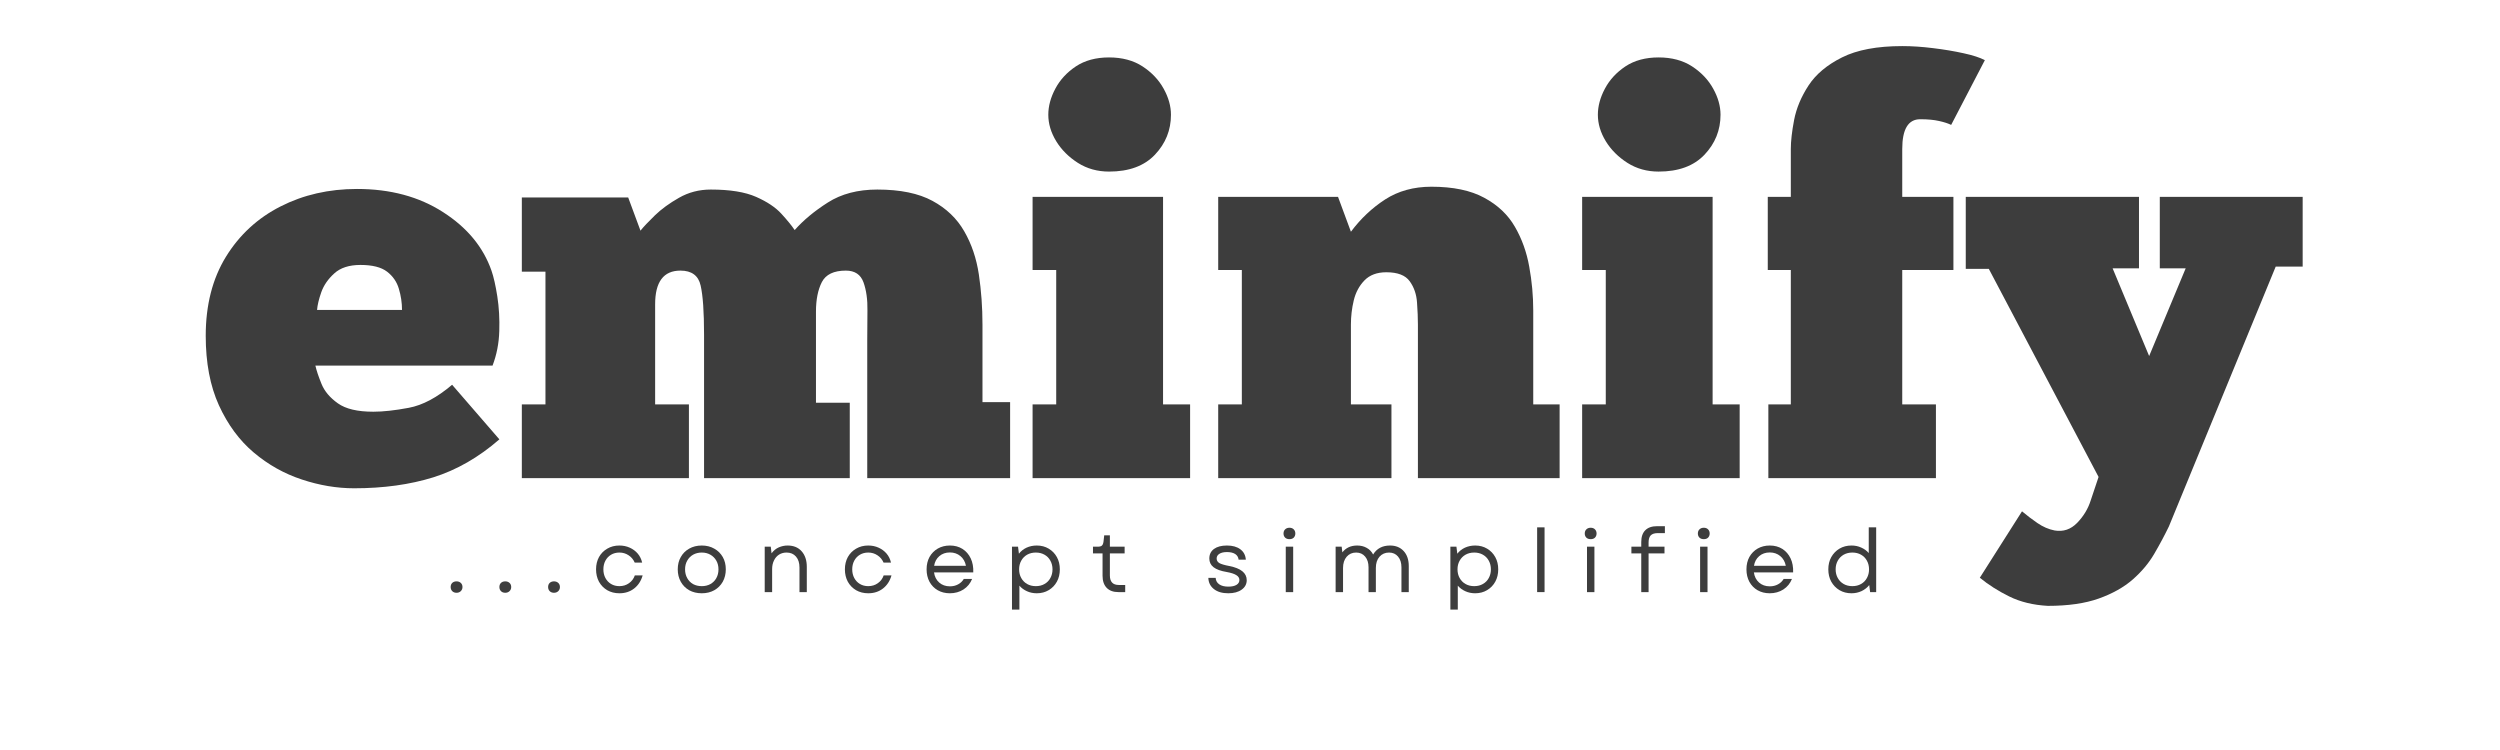
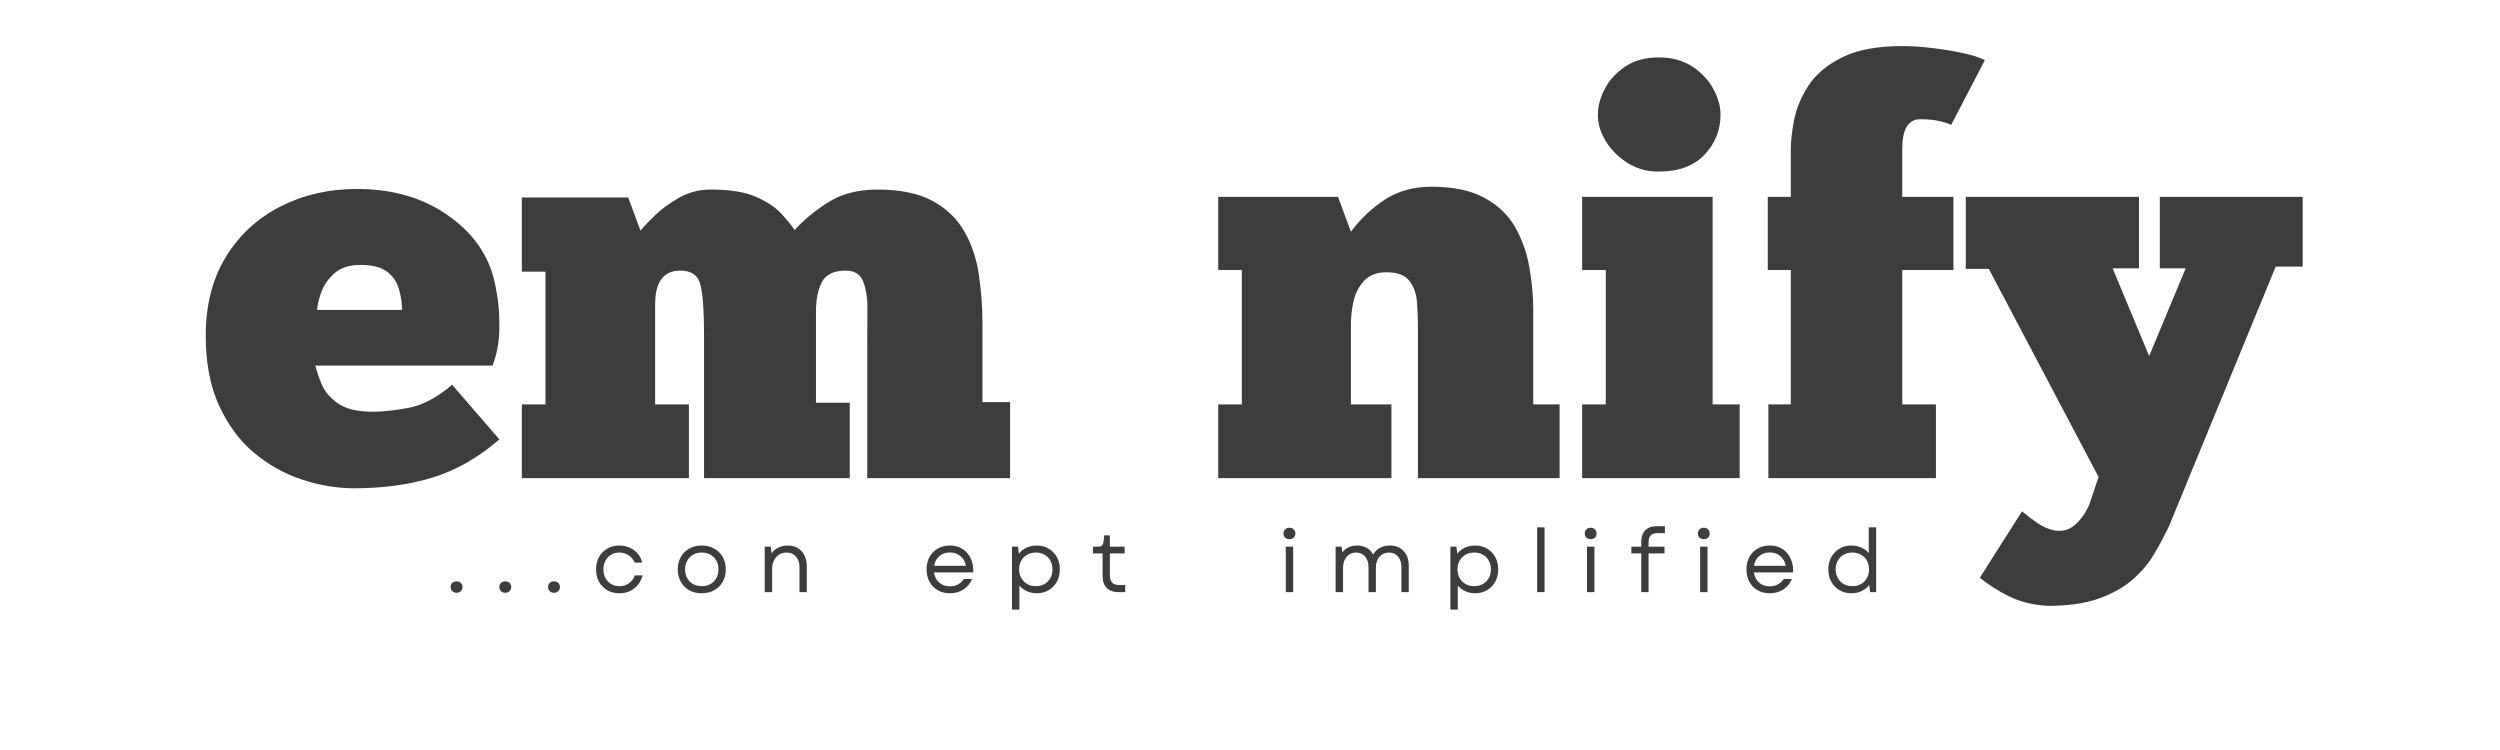
<svg xmlns="http://www.w3.org/2000/svg" width="500" zoomAndPan="magnify" viewBox="0 0 375 120" height="150" preserveAspectRatio="xMidYMid meet" version="1.0">
  <defs>
    <g />
  </defs>
  <g fill="#3d3d3d" fill-opacity="1">
    <g transform="translate(19.963, 76.5)">
      <g>
        <path d="M 39.875 -14.938 L 47.438 -6.203 C 44.133 -3.328 40.609 -1.301 36.859 -0.125 C 33.109 1.039 28.891 1.625 24.203 1.625 C 21.441 1.625 18.648 1.156 15.828 0.219 C 13.016 -0.707 10.453 -2.145 8.141 -4.094 C 5.836 -6.039 3.977 -8.562 2.562 -11.656 C 1.156 -14.75 0.453 -18.453 0.453 -22.766 C 0.453 -27.691 1.531 -31.91 3.688 -35.422 C 5.852 -38.93 8.766 -41.613 12.422 -43.469 C 16.078 -45.332 20.156 -46.266 24.656 -46.266 C 30 -46.266 34.586 -45.031 38.422 -42.562 C 42.266 -40.102 44.848 -36.984 46.172 -33.203 C 46.523 -32.191 46.836 -30.812 47.109 -29.062 C 47.379 -27.32 47.484 -25.477 47.422 -23.531 C 47.367 -21.582 47.008 -19.738 46.344 -18 L 18 -18 C 18.176 -17.219 18.504 -16.238 18.984 -15.062 C 19.461 -13.895 20.332 -12.863 21.594 -11.969 C 22.852 -11.07 24.742 -10.625 27.266 -10.625 C 28.828 -10.625 30.719 -10.832 32.938 -11.25 C 35.156 -11.664 37.469 -12.895 39.875 -14.938 Z M 18.266 -26.906 L 31.859 -26.906 C 31.859 -28.051 31.691 -29.176 31.359 -30.281 C 31.035 -31.395 30.406 -32.312 29.469 -33.031 C 28.539 -33.75 27.117 -34.109 25.203 -34.109 C 23.398 -34.109 22.004 -33.656 21.016 -32.75 C 20.023 -31.852 19.332 -30.848 18.938 -29.734 C 18.551 -28.629 18.328 -27.688 18.266 -26.906 Z M 18.266 -26.906 " />
      </g>
    </g>
  </g>
  <g fill="#3d3d3d" fill-opacity="1">
    <g transform="translate(68.743, 76.5)">
      <g>
        <path d="M 28.984 0 L 2.25 0 L 2.25 -11.797 L 6.031 -11.797 L 6.031 -33.031 L 2.25 -33.031 L 2.25 -44.906 L 19.266 -44.906 L 21.234 -39.594 C 21.711 -40.195 22.477 -41.008 23.531 -42.031 C 24.582 -43.051 25.875 -43.992 27.406 -44.859 C 28.938 -45.734 30.629 -46.172 32.484 -46.172 C 35.547 -46.172 37.961 -45.781 39.734 -45 C 41.504 -44.219 42.852 -43.316 43.781 -42.297 C 44.719 -41.273 45.426 -40.406 45.906 -39.688 C 47.281 -41.25 49.047 -42.719 51.203 -44.094 C 53.367 -45.477 56.008 -46.172 59.125 -46.172 C 62.789 -46.172 65.734 -45.566 67.953 -44.359 C 70.172 -43.16 71.863 -41.539 73.031 -39.5 C 74.207 -37.469 74.988 -35.16 75.375 -32.578 C 75.758 -29.992 75.953 -27.32 75.953 -24.562 L 75.953 -12.156 L 80.375 -12.156 L 80.375 0 L 57.516 0 L 57.516 -22.047 C 57.516 -23.484 57.523 -25.07 57.547 -26.812 C 57.578 -28.562 57.367 -30.062 56.922 -31.312 C 56.473 -32.57 55.531 -33.203 54.094 -33.203 C 52.164 -33.203 50.883 -32.586 50.25 -31.359 C 49.625 -30.129 49.312 -28.555 49.312 -26.641 L 49.312 -12.062 L 54.719 -12.062 L 54.719 0 L 31.406 0 L 31.406 -22.953 C 31.406 -26.609 31.223 -29.227 30.859 -30.812 C 30.504 -32.406 29.426 -33.203 27.625 -33.203 C 24.926 -33.203 23.578 -31.406 23.578 -27.812 L 23.578 -11.797 L 28.984 -11.797 Z M 28.984 0 " />
      </g>
    </g>
  </g>
  <g fill="#3d3d3d" fill-opacity="1">
    <g transform="translate(150.463, 76.5)">
      <g>
-         <path d="M 4.766 -58.141 C 4.766 -59.516 5.141 -60.906 5.891 -62.312 C 6.641 -63.727 7.734 -64.914 9.172 -65.875 C 10.617 -66.832 12.391 -67.312 14.484 -67.312 C 16.586 -67.312 18.375 -66.832 19.844 -65.875 C 21.312 -64.914 22.438 -63.727 23.219 -62.312 C 24 -60.906 24.391 -59.516 24.391 -58.141 C 24.391 -55.68 23.535 -53.551 21.828 -51.75 C 20.117 -49.945 17.672 -49.047 14.484 -49.047 C 12.629 -49.047 10.969 -49.508 9.5 -50.438 C 8.031 -51.375 6.875 -52.531 6.031 -53.906 C 5.188 -55.289 4.766 -56.703 4.766 -58.141 Z M 27.453 0 L 2.25 0 L 2.25 -11.797 L 6.031 -11.797 L 6.031 -33.297 L 2.25 -33.297 L 2.25 -45 L 23.125 -45 L 23.125 -11.797 L 27.453 -11.797 Z M 27.453 0 " />
-       </g>
+         </g>
    </g>
  </g>
  <g fill="#3d3d3d" fill-opacity="1">
    <g transform="translate(180.163, 76.5)">
      <g>
        <path d="M 29.969 0 L 2.25 0 L 2.25 -11.797 L 6.031 -11.797 L 6.031 -33.297 L 2.25 -33.297 L 2.25 -45 L 21.422 -45 L 23.484 -39.422 C 25.047 -41.516 26.875 -43.238 28.969 -44.594 C 31.07 -45.945 33.535 -46.625 36.359 -46.625 C 39.836 -46.625 42.656 -46.035 44.812 -44.859 C 46.977 -43.691 48.613 -42.145 49.719 -40.219 C 50.832 -38.301 51.598 -36.172 52.016 -33.828 C 52.441 -31.492 52.656 -29.156 52.656 -26.812 L 52.656 -11.797 L 56.875 -11.797 L 56.875 0 L 34.203 0 L 34.203 -24.562 C 34.203 -25.582 34.156 -26.754 34.062 -28.078 C 33.977 -29.398 33.586 -30.539 32.891 -31.5 C 32.203 -32.457 30.957 -32.938 29.156 -32.938 C 27.656 -32.938 26.484 -32.5 25.641 -31.625 C 24.805 -30.758 24.238 -29.695 23.938 -28.438 C 23.633 -27.176 23.484 -25.883 23.484 -24.562 L 23.484 -11.797 L 29.969 -11.797 Z M 29.969 0 " />
      </g>
    </g>
  </g>
  <g fill="#3d3d3d" fill-opacity="1">
    <g transform="translate(238.393, 76.5)">
      <g>
        <path d="M 4.766 -58.141 C 4.766 -59.516 5.141 -60.906 5.891 -62.312 C 6.641 -63.727 7.734 -64.914 9.172 -65.875 C 10.617 -66.832 12.391 -67.312 14.484 -67.312 C 16.586 -67.312 18.375 -66.832 19.844 -65.875 C 21.312 -64.914 22.438 -63.727 23.219 -62.312 C 24 -60.906 24.391 -59.516 24.391 -58.141 C 24.391 -55.68 23.535 -53.551 21.828 -51.75 C 20.117 -49.945 17.672 -49.047 14.484 -49.047 C 12.629 -49.047 10.969 -49.508 9.5 -50.438 C 8.031 -51.375 6.875 -52.531 6.031 -53.906 C 5.188 -55.289 4.766 -56.703 4.766 -58.141 Z M 27.453 0 L 2.25 0 L 2.25 -11.797 L 6.031 -11.797 L 6.031 -33.297 L 2.25 -33.297 L 2.25 -45 L 23.125 -45 L 23.125 -11.797 L 27.453 -11.797 Z M 27.453 0 " />
      </g>
    </g>
  </g>
  <g fill="#3d3d3d" fill-opacity="1">
    <g transform="translate(268.093, 76.5)">
      <g>
        <path d="M 36.984 -66.875 L 31.594 -56.516 C 31.113 -56.754 30.469 -56.961 29.656 -57.141 C 28.844 -57.328 27.836 -57.422 26.641 -57.422 C 24.723 -57.422 23.766 -55.832 23.766 -52.656 L 23.766 -45 L 31.953 -45 L 31.953 -33.297 L 23.766 -33.297 L 23.766 -11.797 L 29.156 -11.797 L 29.156 0 L 2.344 0 L 2.344 -11.797 L 5.938 -11.797 L 5.938 -33.297 L 2.25 -33.297 L 2.25 -45 L 5.938 -45 L 5.938 -52.656 C 5.938 -53.914 6.113 -55.473 6.469 -57.328 C 6.832 -59.191 7.598 -61.02 8.766 -62.812 C 9.941 -64.613 11.727 -66.113 14.125 -67.312 C 16.531 -68.52 19.742 -69.125 23.766 -69.125 C 25.316 -69.125 26.961 -69.016 28.703 -68.797 C 30.441 -68.586 32.062 -68.316 33.562 -67.984 C 35.062 -67.66 36.203 -67.289 36.984 -66.875 Z M 36.984 -66.875 " />
      </g>
    </g>
  </g>
  <g fill="#3d3d3d" fill-opacity="1">
    <g transform="translate(302.833, 76.5)">
      <g>
        <path d="M 34.375 -33.562 L 30.234 -33.562 L 30.234 -45 L 53.094 -45 L 53.094 -33.844 L 48.781 -33.844 L 31.688 7.734 C 31.02 9.117 30.25 10.562 29.375 12.062 C 28.508 13.562 27.359 14.941 25.922 16.203 C 24.484 17.461 22.664 18.484 20.469 19.266 C 18.281 20.047 15.566 20.438 12.328 20.438 C 9.984 20.312 7.926 19.812 6.156 18.938 C 4.395 18.07 2.82 17.07 1.438 15.938 L 8.188 5.312 C 8.969 5.969 9.789 6.594 10.656 7.188 C 11.531 7.789 12.445 8.188 13.406 8.375 C 14.789 8.613 15.992 8.207 17.016 7.156 C 18.035 6.102 18.754 4.914 19.172 3.594 L 20.438 -0.188 L 2.875 -33.484 L -0.812 -33.484 L -0.812 -45 L 26.906 -45 L 26.906 -33.562 L 22.688 -33.562 L 28.531 -19.531 Z M 34.375 -33.562 " />
      </g>
    </g>
  </g>
  <g fill="#3d3d3d" fill-opacity="1">
    <g transform="translate(58.747, 94.736)">
      <g>
        <path d="M 1.797 0.109 C 1.516 0.109 1.285 0.02 1.109 -0.156 C 0.941 -0.332 0.859 -0.551 0.859 -0.812 C 0.859 -1.082 0.941 -1.301 1.109 -1.469 C 1.285 -1.633 1.516 -1.719 1.797 -1.719 C 2.078 -1.719 2.305 -1.633 2.484 -1.469 C 2.66 -1.301 2.75 -1.082 2.75 -0.812 C 2.75 -0.551 2.66 -0.332 2.484 -0.156 C 2.305 0.02 2.078 0.109 1.797 0.109 Z M 1.797 0.109 " />
      </g>
    </g>
  </g>
  <g fill="#3d3d3d" fill-opacity="1">
    <g transform="translate(66.543, 94.736)">
      <g>
        <path d="M 1.797 0.109 C 1.516 0.109 1.285 0.02 1.109 -0.156 C 0.941 -0.332 0.859 -0.551 0.859 -0.812 C 0.859 -1.082 0.941 -1.301 1.109 -1.469 C 1.285 -1.633 1.516 -1.719 1.797 -1.719 C 2.078 -1.719 2.305 -1.633 2.484 -1.469 C 2.66 -1.301 2.75 -1.082 2.75 -0.812 C 2.75 -0.551 2.66 -0.332 2.484 -0.156 C 2.305 0.02 2.078 0.109 1.797 0.109 Z M 1.797 0.109 " />
      </g>
    </g>
  </g>
  <g fill="#3d3d3d" fill-opacity="1">
    <g transform="translate(74.339, 94.736)">
      <g>
        <path d="M 1.797 0.109 C 1.516 0.109 1.285 0.02 1.109 -0.156 C 0.941 -0.332 0.859 -0.551 0.859 -0.812 C 0.859 -1.082 0.941 -1.301 1.109 -1.469 C 1.285 -1.633 1.516 -1.719 1.797 -1.719 C 2.078 -1.719 2.305 -1.633 2.484 -1.469 C 2.66 -1.301 2.75 -1.082 2.75 -0.812 C 2.75 -0.551 2.66 -0.332 2.484 -0.156 C 2.305 0.02 2.078 0.109 1.797 0.109 Z M 1.797 0.109 " />
      </g>
    </g>
  </g>
  <g fill="#3d3d3d" fill-opacity="1">
    <g transform="translate(82.135, 94.736)">
      <g>
        <path d="M 4.469 0.188 C 3.738 0.188 3.094 0.023 2.531 -0.297 C 1.969 -0.629 1.523 -1.082 1.203 -1.656 C 0.891 -2.238 0.734 -2.898 0.734 -3.641 C 0.734 -4.379 0.891 -5.035 1.203 -5.609 C 1.523 -6.18 1.969 -6.629 2.531 -6.953 C 3.094 -7.285 3.738 -7.453 4.469 -7.453 C 5.07 -7.453 5.625 -7.336 6.125 -7.109 C 6.633 -6.879 7.062 -6.562 7.406 -6.156 C 7.75 -5.75 7.984 -5.27 8.109 -4.719 L 6.922 -4.719 C 6.703 -5.219 6.375 -5.609 5.938 -5.891 C 5.508 -6.18 5.02 -6.328 4.469 -6.328 C 3.969 -6.328 3.523 -6.211 3.141 -5.984 C 2.754 -5.754 2.453 -5.438 2.234 -5.031 C 2.016 -4.625 1.906 -4.16 1.906 -3.641 C 1.906 -3.117 2.016 -2.656 2.234 -2.25 C 2.453 -1.844 2.754 -1.523 3.141 -1.297 C 3.523 -1.066 3.969 -0.953 4.469 -0.953 C 5.051 -0.953 5.562 -1.109 6 -1.422 C 6.445 -1.734 6.758 -2.148 6.938 -2.672 L 8.188 -2.672 C 7.945 -1.797 7.492 -1.098 6.828 -0.578 C 6.172 -0.066 5.383 0.188 4.469 0.188 Z M 4.469 0.188 " />
      </g>
    </g>
  </g>
  <g fill="#3d3d3d" fill-opacity="1">
    <g transform="translate(95.206, 94.736)">
      <g>
        <path d="M 4.578 0.188 C 3.816 0.188 3.145 0.023 2.562 -0.297 C 1.988 -0.629 1.539 -1.082 1.219 -1.656 C 0.895 -2.238 0.734 -2.898 0.734 -3.641 C 0.734 -4.391 0.895 -5.047 1.219 -5.609 C 1.539 -6.18 1.988 -6.629 2.562 -6.953 C 3.145 -7.285 3.816 -7.453 4.578 -7.453 C 5.336 -7.453 6.004 -7.285 6.578 -6.953 C 7.16 -6.629 7.613 -6.18 7.938 -5.609 C 8.258 -5.047 8.422 -4.391 8.422 -3.641 C 8.422 -2.898 8.258 -2.238 7.938 -1.656 C 7.613 -1.082 7.16 -0.629 6.578 -0.297 C 6.004 0.023 5.336 0.188 4.578 0.188 Z M 1.906 -3.641 C 1.906 -3.109 2.02 -2.641 2.25 -2.234 C 2.477 -1.828 2.789 -1.508 3.188 -1.281 C 3.594 -1.062 4.055 -0.953 4.578 -0.953 C 5.098 -0.953 5.555 -1.062 5.953 -1.281 C 6.359 -1.508 6.676 -1.828 6.906 -2.234 C 7.133 -2.641 7.25 -3.109 7.25 -3.641 C 7.25 -4.172 7.133 -4.633 6.906 -5.031 C 6.676 -5.438 6.359 -5.754 5.953 -5.984 C 5.555 -6.211 5.098 -6.328 4.578 -6.328 C 4.055 -6.328 3.594 -6.211 3.188 -5.984 C 2.789 -5.754 2.477 -5.438 2.25 -5.031 C 2.02 -4.633 1.906 -4.172 1.906 -3.641 Z M 1.906 -3.641 " />
      </g>
    </g>
  </g>
  <g fill="#3d3d3d" fill-opacity="1">
    <g transform="translate(108.557, 94.736)">
      <g>
        <path d="M 1.297 0 L 1.297 -7.266 L 2.266 -7.266 L 2.391 -6.203 C 2.711 -6.641 3.098 -6.957 3.547 -7.156 C 4.004 -7.352 4.473 -7.453 4.953 -7.453 C 5.922 -7.453 6.676 -7.141 7.219 -6.516 C 7.758 -5.898 8.031 -5.078 8.031 -4.047 L 8.031 0 L 6.859 0 L 6.859 -3.938 C 6.859 -4.676 6.672 -5.258 6.297 -5.688 C 5.93 -6.113 5.43 -6.328 4.797 -6.328 C 4.348 -6.328 3.945 -6.219 3.594 -6 C 3.25 -5.781 2.977 -5.469 2.781 -5.062 C 2.582 -4.664 2.484 -4.203 2.484 -3.672 L 2.484 0 Z M 1.297 0 " />
      </g>
    </g>
  </g>
  <g fill="#3d3d3d" fill-opacity="1">
    <g transform="translate(121.95, 94.736)">
      <g>
-         <path d="M 4.469 0.188 C 3.738 0.188 3.094 0.023 2.531 -0.297 C 1.969 -0.629 1.523 -1.082 1.203 -1.656 C 0.891 -2.238 0.734 -2.898 0.734 -3.641 C 0.734 -4.379 0.891 -5.035 1.203 -5.609 C 1.523 -6.18 1.969 -6.629 2.531 -6.953 C 3.094 -7.285 3.738 -7.453 4.469 -7.453 C 5.07 -7.453 5.625 -7.336 6.125 -7.109 C 6.633 -6.879 7.062 -6.562 7.406 -6.156 C 7.75 -5.75 7.984 -5.27 8.109 -4.719 L 6.922 -4.719 C 6.703 -5.219 6.375 -5.609 5.938 -5.891 C 5.508 -6.18 5.02 -6.328 4.469 -6.328 C 3.969 -6.328 3.523 -6.211 3.141 -5.984 C 2.754 -5.754 2.453 -5.438 2.234 -5.031 C 2.016 -4.625 1.906 -4.16 1.906 -3.641 C 1.906 -3.117 2.016 -2.656 2.234 -2.25 C 2.453 -1.844 2.754 -1.523 3.141 -1.297 C 3.523 -1.066 3.969 -0.953 4.469 -0.953 C 5.051 -0.953 5.562 -1.109 6 -1.422 C 6.445 -1.734 6.758 -2.148 6.938 -2.672 L 8.188 -2.672 C 7.945 -1.797 7.492 -1.098 6.828 -0.578 C 6.172 -0.066 5.383 0.188 4.469 0.188 Z M 4.469 0.188 " />
-       </g>
+         </g>
    </g>
  </g>
  <g fill="#3d3d3d" fill-opacity="1">
    <g transform="translate(135.021, 94.736)">
      <g>
        <path d="M 4.453 0.188 C 3.723 0.188 3.078 0.023 2.516 -0.297 C 1.961 -0.617 1.523 -1.066 1.203 -1.641 C 0.891 -2.223 0.734 -2.891 0.734 -3.641 C 0.734 -4.391 0.891 -5.051 1.203 -5.625 C 1.523 -6.195 1.969 -6.645 2.531 -6.969 C 3.094 -7.289 3.738 -7.453 4.469 -7.453 C 5.238 -7.453 5.91 -7.27 6.484 -6.906 C 7.055 -6.539 7.492 -6.035 7.797 -5.391 C 8.098 -4.754 8.234 -4.008 8.203 -3.156 L 1.922 -3.156 C 2.016 -2.477 2.289 -1.938 2.75 -1.531 C 3.207 -1.125 3.781 -0.922 4.469 -0.922 C 4.945 -0.922 5.379 -1.023 5.766 -1.234 C 6.16 -1.441 6.469 -1.734 6.688 -2.109 L 8.016 -2.109 C 7.734 -1.398 7.273 -0.836 6.641 -0.422 C 6.004 -0.016 5.273 0.188 4.453 0.188 Z M 1.938 -4.203 L 7.031 -4.203 C 6.906 -4.859 6.609 -5.379 6.141 -5.766 C 5.68 -6.148 5.125 -6.344 4.469 -6.344 C 3.789 -6.344 3.223 -6.145 2.766 -5.75 C 2.316 -5.363 2.039 -4.848 1.938 -4.203 Z M 1.938 -4.203 " />
      </g>
    </g>
  </g>
  <g fill="#3d3d3d" fill-opacity="1">
    <g transform="translate(148.12, 94.736)">
      <g>
        <path d="M 5.266 0.188 C 4.691 0.188 4.164 0.078 3.688 -0.141 C 3.207 -0.359 2.805 -0.656 2.484 -1.031 L 2.484 2.797 L 1.297 2.797 L 1.297 -7.266 L 2.266 -7.266 L 2.406 -6.141 C 2.727 -6.555 3.133 -6.879 3.625 -7.109 C 4.125 -7.336 4.672 -7.453 5.266 -7.453 C 5.984 -7.453 6.617 -7.285 7.172 -6.953 C 7.734 -6.617 8.172 -6.164 8.484 -5.594 C 8.797 -5.031 8.953 -4.379 8.953 -3.641 C 8.953 -2.898 8.797 -2.242 8.484 -1.672 C 8.172 -1.098 7.734 -0.645 7.172 -0.312 C 6.617 0.02 5.984 0.188 5.266 0.188 Z M 2.438 -3.641 C 2.438 -3.117 2.551 -2.656 2.781 -2.25 C 3.008 -1.844 3.32 -1.523 3.719 -1.297 C 4.125 -1.066 4.586 -0.953 5.109 -0.953 C 5.641 -0.953 6.102 -1.066 6.5 -1.297 C 6.906 -1.523 7.219 -1.844 7.438 -2.25 C 7.664 -2.656 7.781 -3.117 7.781 -3.641 C 7.781 -4.16 7.664 -4.625 7.438 -5.031 C 7.219 -5.438 6.906 -5.754 6.5 -5.984 C 6.102 -6.211 5.641 -6.328 5.109 -6.328 C 4.586 -6.328 4.125 -6.211 3.719 -5.984 C 3.32 -5.754 3.008 -5.438 2.781 -5.031 C 2.551 -4.625 2.438 -4.16 2.438 -3.641 Z M 2.438 -3.641 " />
      </g>
    </g>
  </g>
  <g fill="#3d3d3d" fill-opacity="1">
    <g transform="translate(162.002, 94.736)">
      <g>
        <path d="M 4.438 0 C 3.633 0 3.008 -0.227 2.562 -0.688 C 2.125 -1.145 1.906 -1.789 1.906 -2.625 L 1.906 -6.188 L 0.375 -6.188 L 0.375 -7.266 L 1.109 -7.266 C 1.441 -7.266 1.672 -7.32 1.797 -7.438 C 1.93 -7.551 2.02 -7.77 2.062 -8.094 L 2.172 -9.078 L 3.078 -9.078 L 3.078 -7.266 L 5.438 -7.266 L 5.438 -6.188 L 3.078 -6.188 L 3.078 -2.672 C 3.078 -1.648 3.551 -1.141 4.5 -1.141 L 5.531 -1.141 L 5.531 0 Z M 4.438 0 " />
      </g>
    </g>
  </g>
  <g fill="#3d3d3d" fill-opacity="1">
    <g transform="translate(172.415, 94.736)">
      <g />
    </g>
  </g>
  <g fill="#3d3d3d" fill-opacity="1">
    <g transform="translate(180.085, 94.736)">
      <g>
-         <path d="M 3.938 0.188 C 2.977 0.188 2.211 -0.035 1.641 -0.484 C 1.066 -0.941 0.77 -1.539 0.75 -2.281 L 1.922 -2.281 C 1.941 -1.844 2.129 -1.5 2.484 -1.25 C 2.836 -1 3.328 -0.875 3.953 -0.875 C 4.504 -0.875 4.938 -0.969 5.25 -1.156 C 5.562 -1.344 5.719 -1.602 5.719 -1.938 C 5.719 -2.258 5.551 -2.52 5.219 -2.719 C 4.895 -2.926 4.379 -3.094 3.672 -3.219 C 2.734 -3.375 2.035 -3.629 1.578 -3.984 C 1.129 -4.336 0.906 -4.801 0.906 -5.375 C 0.906 -6.031 1.156 -6.539 1.656 -6.906 C 2.156 -7.27 2.844 -7.453 3.719 -7.453 C 4.613 -7.453 5.328 -7.254 5.859 -6.859 C 6.398 -6.461 6.695 -5.906 6.75 -5.188 L 5.594 -5.188 C 5.551 -5.582 5.367 -5.883 5.047 -6.094 C 4.723 -6.301 4.285 -6.406 3.734 -6.406 C 3.211 -6.406 2.805 -6.312 2.516 -6.125 C 2.223 -5.945 2.078 -5.695 2.078 -5.375 C 2.078 -5.062 2.223 -4.816 2.516 -4.641 C 2.816 -4.473 3.348 -4.316 4.109 -4.172 C 5.961 -3.805 6.891 -3.051 6.891 -1.906 C 6.891 -1.281 6.617 -0.773 6.078 -0.391 C 5.547 -0.004 4.832 0.188 3.938 0.188 Z M 3.938 0.188 " />
-       </g>
+         </g>
    </g>
  </g>
  <g fill="#3d3d3d" fill-opacity="1">
    <g transform="translate(191.925, 94.736)">
      <g>
        <path d="M 1.297 0 L 1.297 -7.266 L 2.484 -7.266 L 2.484 0 Z M 0.938 -9.375 C 0.938 -9.645 1.02 -9.863 1.188 -10.031 C 1.363 -10.207 1.598 -10.297 1.891 -10.297 C 2.18 -10.297 2.41 -10.207 2.578 -10.031 C 2.742 -9.863 2.828 -9.645 2.828 -9.375 C 2.828 -9.113 2.742 -8.895 2.578 -8.719 C 2.41 -8.551 2.18 -8.469 1.891 -8.469 C 1.598 -8.469 1.363 -8.551 1.188 -8.719 C 1.02 -8.895 0.938 -9.113 0.938 -9.375 Z M 0.938 -9.375 " />
      </g>
    </g>
  </g>
  <g fill="#3d3d3d" fill-opacity="1">
    <g transform="translate(199.903, 94.736)">
      <g>
        <path d="M 1.297 0 L 1.297 -7.266 L 2.266 -7.266 L 2.375 -6.359 C 2.938 -7.086 3.727 -7.453 4.75 -7.453 C 5.32 -7.453 5.828 -7.328 6.266 -7.078 C 6.711 -6.836 7.055 -6.484 7.297 -6.016 C 7.879 -6.973 8.781 -7.453 10 -7.453 C 10.914 -7.453 11.645 -7.156 12.188 -6.562 C 12.727 -5.977 13 -5.176 13 -4.156 L 13 0 L 11.828 0 L 11.828 -3.969 C 11.828 -4.688 11.645 -5.258 11.281 -5.688 C 10.926 -6.113 10.445 -6.328 9.844 -6.328 C 9.219 -6.328 8.707 -6.102 8.312 -5.656 C 7.926 -5.207 7.734 -4.609 7.734 -3.859 L 7.734 0 L 6.562 0 L 6.562 -3.969 C 6.562 -4.688 6.379 -5.258 6.016 -5.688 C 5.66 -6.113 5.18 -6.328 4.578 -6.328 C 3.953 -6.328 3.445 -6.102 3.062 -5.656 C 2.676 -5.207 2.484 -4.609 2.484 -3.859 L 2.484 0 Z M 1.297 0 " />
      </g>
    </g>
  </g>
  <g fill="#3d3d3d" fill-opacity="1">
    <g transform="translate(218.263, 94.736)">
      <g>
        <path d="M 5.266 0.188 C 4.691 0.188 4.164 0.078 3.688 -0.141 C 3.207 -0.359 2.805 -0.656 2.484 -1.031 L 2.484 2.797 L 1.297 2.797 L 1.297 -7.266 L 2.266 -7.266 L 2.406 -6.141 C 2.727 -6.555 3.133 -6.879 3.625 -7.109 C 4.125 -7.336 4.672 -7.453 5.266 -7.453 C 5.984 -7.453 6.617 -7.285 7.172 -6.953 C 7.734 -6.617 8.172 -6.164 8.484 -5.594 C 8.797 -5.031 8.953 -4.379 8.953 -3.641 C 8.953 -2.898 8.797 -2.242 8.484 -1.672 C 8.172 -1.098 7.734 -0.645 7.172 -0.312 C 6.617 0.02 5.984 0.188 5.266 0.188 Z M 2.438 -3.641 C 2.438 -3.117 2.551 -2.656 2.781 -2.25 C 3.008 -1.844 3.32 -1.523 3.719 -1.297 C 4.125 -1.066 4.586 -0.953 5.109 -0.953 C 5.641 -0.953 6.102 -1.066 6.5 -1.297 C 6.906 -1.523 7.219 -1.844 7.438 -2.25 C 7.664 -2.656 7.781 -3.117 7.781 -3.641 C 7.781 -4.16 7.664 -4.625 7.438 -5.031 C 7.219 -5.438 6.906 -5.754 6.5 -5.984 C 6.102 -6.211 5.641 -6.328 5.109 -6.328 C 4.586 -6.328 4.125 -6.211 3.719 -5.984 C 3.32 -5.754 3.008 -5.438 2.781 -5.031 C 2.551 -4.625 2.438 -4.16 2.438 -3.641 Z M 2.438 -3.641 " />
      </g>
    </g>
  </g>
  <g fill="#3d3d3d" fill-opacity="1">
    <g transform="translate(232.145, 94.736)">
      <g>
        <path d="M 1.297 0 L 1.297 -10.359 L 2.484 -10.359 L 2.484 0 Z M 1.297 0 " />
      </g>
    </g>
  </g>
  <g fill="#3d3d3d" fill-opacity="1">
    <g transform="translate(240.123, 94.736)">
      <g>
        <path d="M 1.297 0 L 1.297 -7.266 L 2.484 -7.266 L 2.484 0 Z M 0.938 -9.375 C 0.938 -9.645 1.02 -9.863 1.188 -10.031 C 1.363 -10.207 1.598 -10.297 1.891 -10.297 C 2.18 -10.297 2.41 -10.207 2.578 -10.031 C 2.742 -9.863 2.828 -9.645 2.828 -9.375 C 2.828 -9.113 2.742 -8.895 2.578 -8.719 C 2.41 -8.551 2.18 -8.469 1.891 -8.469 C 1.598 -8.469 1.363 -8.551 1.188 -8.719 C 1.02 -8.895 0.938 -9.113 0.938 -9.375 Z M 0.938 -9.375 " />
      </g>
    </g>
  </g>
  <g fill="#3d3d3d" fill-opacity="1">
    <g transform="translate(248.101, 94.736)">
      <g>
        <path d="M 2 -8.016 C 2 -8.836 2.211 -9.461 2.641 -9.891 C 3.078 -10.328 3.707 -10.547 4.531 -10.547 L 5.781 -10.547 L 5.781 -9.438 L 4.641 -9.438 C 4.129 -9.438 3.754 -9.316 3.516 -9.078 C 3.285 -8.836 3.172 -8.457 3.172 -7.938 L 3.172 -7.266 L 5.719 -7.266 L 5.719 -6.188 L 3.172 -6.188 L 3.172 0 L 2 0 L 2 -6.188 L 0.422 -6.188 L 0.422 -7.266 L 2 -7.266 Z M 2 -8.016 " />
      </g>
    </g>
  </g>
  <g fill="#3d3d3d" fill-opacity="1">
    <g transform="translate(258.22, 94.736)">
      <g>
        <path d="M 1.297 0 L 1.297 -7.266 L 2.484 -7.266 L 2.484 0 Z M 0.938 -9.375 C 0.938 -9.645 1.02 -9.863 1.188 -10.031 C 1.363 -10.207 1.598 -10.297 1.891 -10.297 C 2.18 -10.297 2.41 -10.207 2.578 -10.031 C 2.742 -9.863 2.828 -9.645 2.828 -9.375 C 2.828 -9.113 2.742 -8.895 2.578 -8.719 C 2.41 -8.551 2.18 -8.469 1.891 -8.469 C 1.598 -8.469 1.363 -8.551 1.188 -8.719 C 1.02 -8.895 0.938 -9.113 0.938 -9.375 Z M 0.938 -9.375 " />
      </g>
    </g>
  </g>
  <g fill="#3d3d3d" fill-opacity="1">
    <g transform="translate(266.198, 94.736)">
      <g>
        <path d="M 4.453 0.188 C 3.723 0.188 3.078 0.023 2.516 -0.297 C 1.961 -0.617 1.523 -1.066 1.203 -1.641 C 0.891 -2.223 0.734 -2.891 0.734 -3.641 C 0.734 -4.391 0.891 -5.051 1.203 -5.625 C 1.523 -6.195 1.969 -6.645 2.531 -6.969 C 3.094 -7.289 3.738 -7.453 4.469 -7.453 C 5.238 -7.453 5.91 -7.27 6.484 -6.906 C 7.055 -6.539 7.492 -6.035 7.797 -5.391 C 8.098 -4.754 8.234 -4.008 8.203 -3.156 L 1.922 -3.156 C 2.016 -2.477 2.289 -1.938 2.75 -1.531 C 3.207 -1.125 3.781 -0.922 4.469 -0.922 C 4.945 -0.922 5.379 -1.023 5.766 -1.234 C 6.16 -1.441 6.469 -1.734 6.688 -2.109 L 8.016 -2.109 C 7.734 -1.398 7.273 -0.836 6.641 -0.422 C 6.004 -0.016 5.273 0.188 4.453 0.188 Z M 1.938 -4.203 L 7.031 -4.203 C 6.906 -4.859 6.609 -5.379 6.141 -5.766 C 5.68 -6.148 5.125 -6.344 4.469 -6.344 C 3.789 -6.344 3.223 -6.145 2.766 -5.75 C 2.316 -5.363 2.039 -4.848 1.938 -4.203 Z M 1.938 -4.203 " />
      </g>
    </g>
  </g>
  <g fill="#3d3d3d" fill-opacity="1">
    <g transform="translate(279.297, 94.736)">
      <g>
        <path d="M 4.438 0.188 C 3.719 0.188 3.078 0.02 2.516 -0.312 C 1.961 -0.645 1.523 -1.098 1.203 -1.672 C 0.891 -2.242 0.734 -2.898 0.734 -3.641 C 0.734 -4.379 0.891 -5.031 1.203 -5.594 C 1.523 -6.164 1.961 -6.617 2.516 -6.953 C 3.078 -7.285 3.719 -7.453 4.438 -7.453 C 5.008 -7.453 5.531 -7.344 6 -7.125 C 6.477 -6.914 6.879 -6.625 7.203 -6.25 L 7.203 -10.359 L 8.391 -10.359 L 8.391 0 L 7.422 0 L 7.281 -1.125 C 6.957 -0.719 6.547 -0.395 6.047 -0.156 C 5.555 0.07 5.02 0.188 4.438 0.188 Z M 1.906 -3.641 C 1.906 -3.117 2.02 -2.656 2.25 -2.25 C 2.477 -1.844 2.789 -1.523 3.188 -1.297 C 3.594 -1.066 4.055 -0.953 4.578 -0.953 C 5.109 -0.953 5.57 -1.066 5.969 -1.297 C 6.375 -1.523 6.688 -1.844 6.906 -2.25 C 7.133 -2.656 7.25 -3.117 7.25 -3.641 C 7.25 -4.16 7.133 -4.625 6.906 -5.031 C 6.688 -5.438 6.375 -5.754 5.969 -5.984 C 5.57 -6.211 5.109 -6.328 4.578 -6.328 C 4.055 -6.328 3.594 -6.211 3.188 -5.984 C 2.789 -5.754 2.477 -5.438 2.25 -5.031 C 2.02 -4.625 1.906 -4.16 1.906 -3.641 Z M 1.906 -3.641 " />
      </g>
    </g>
  </g>
</svg>